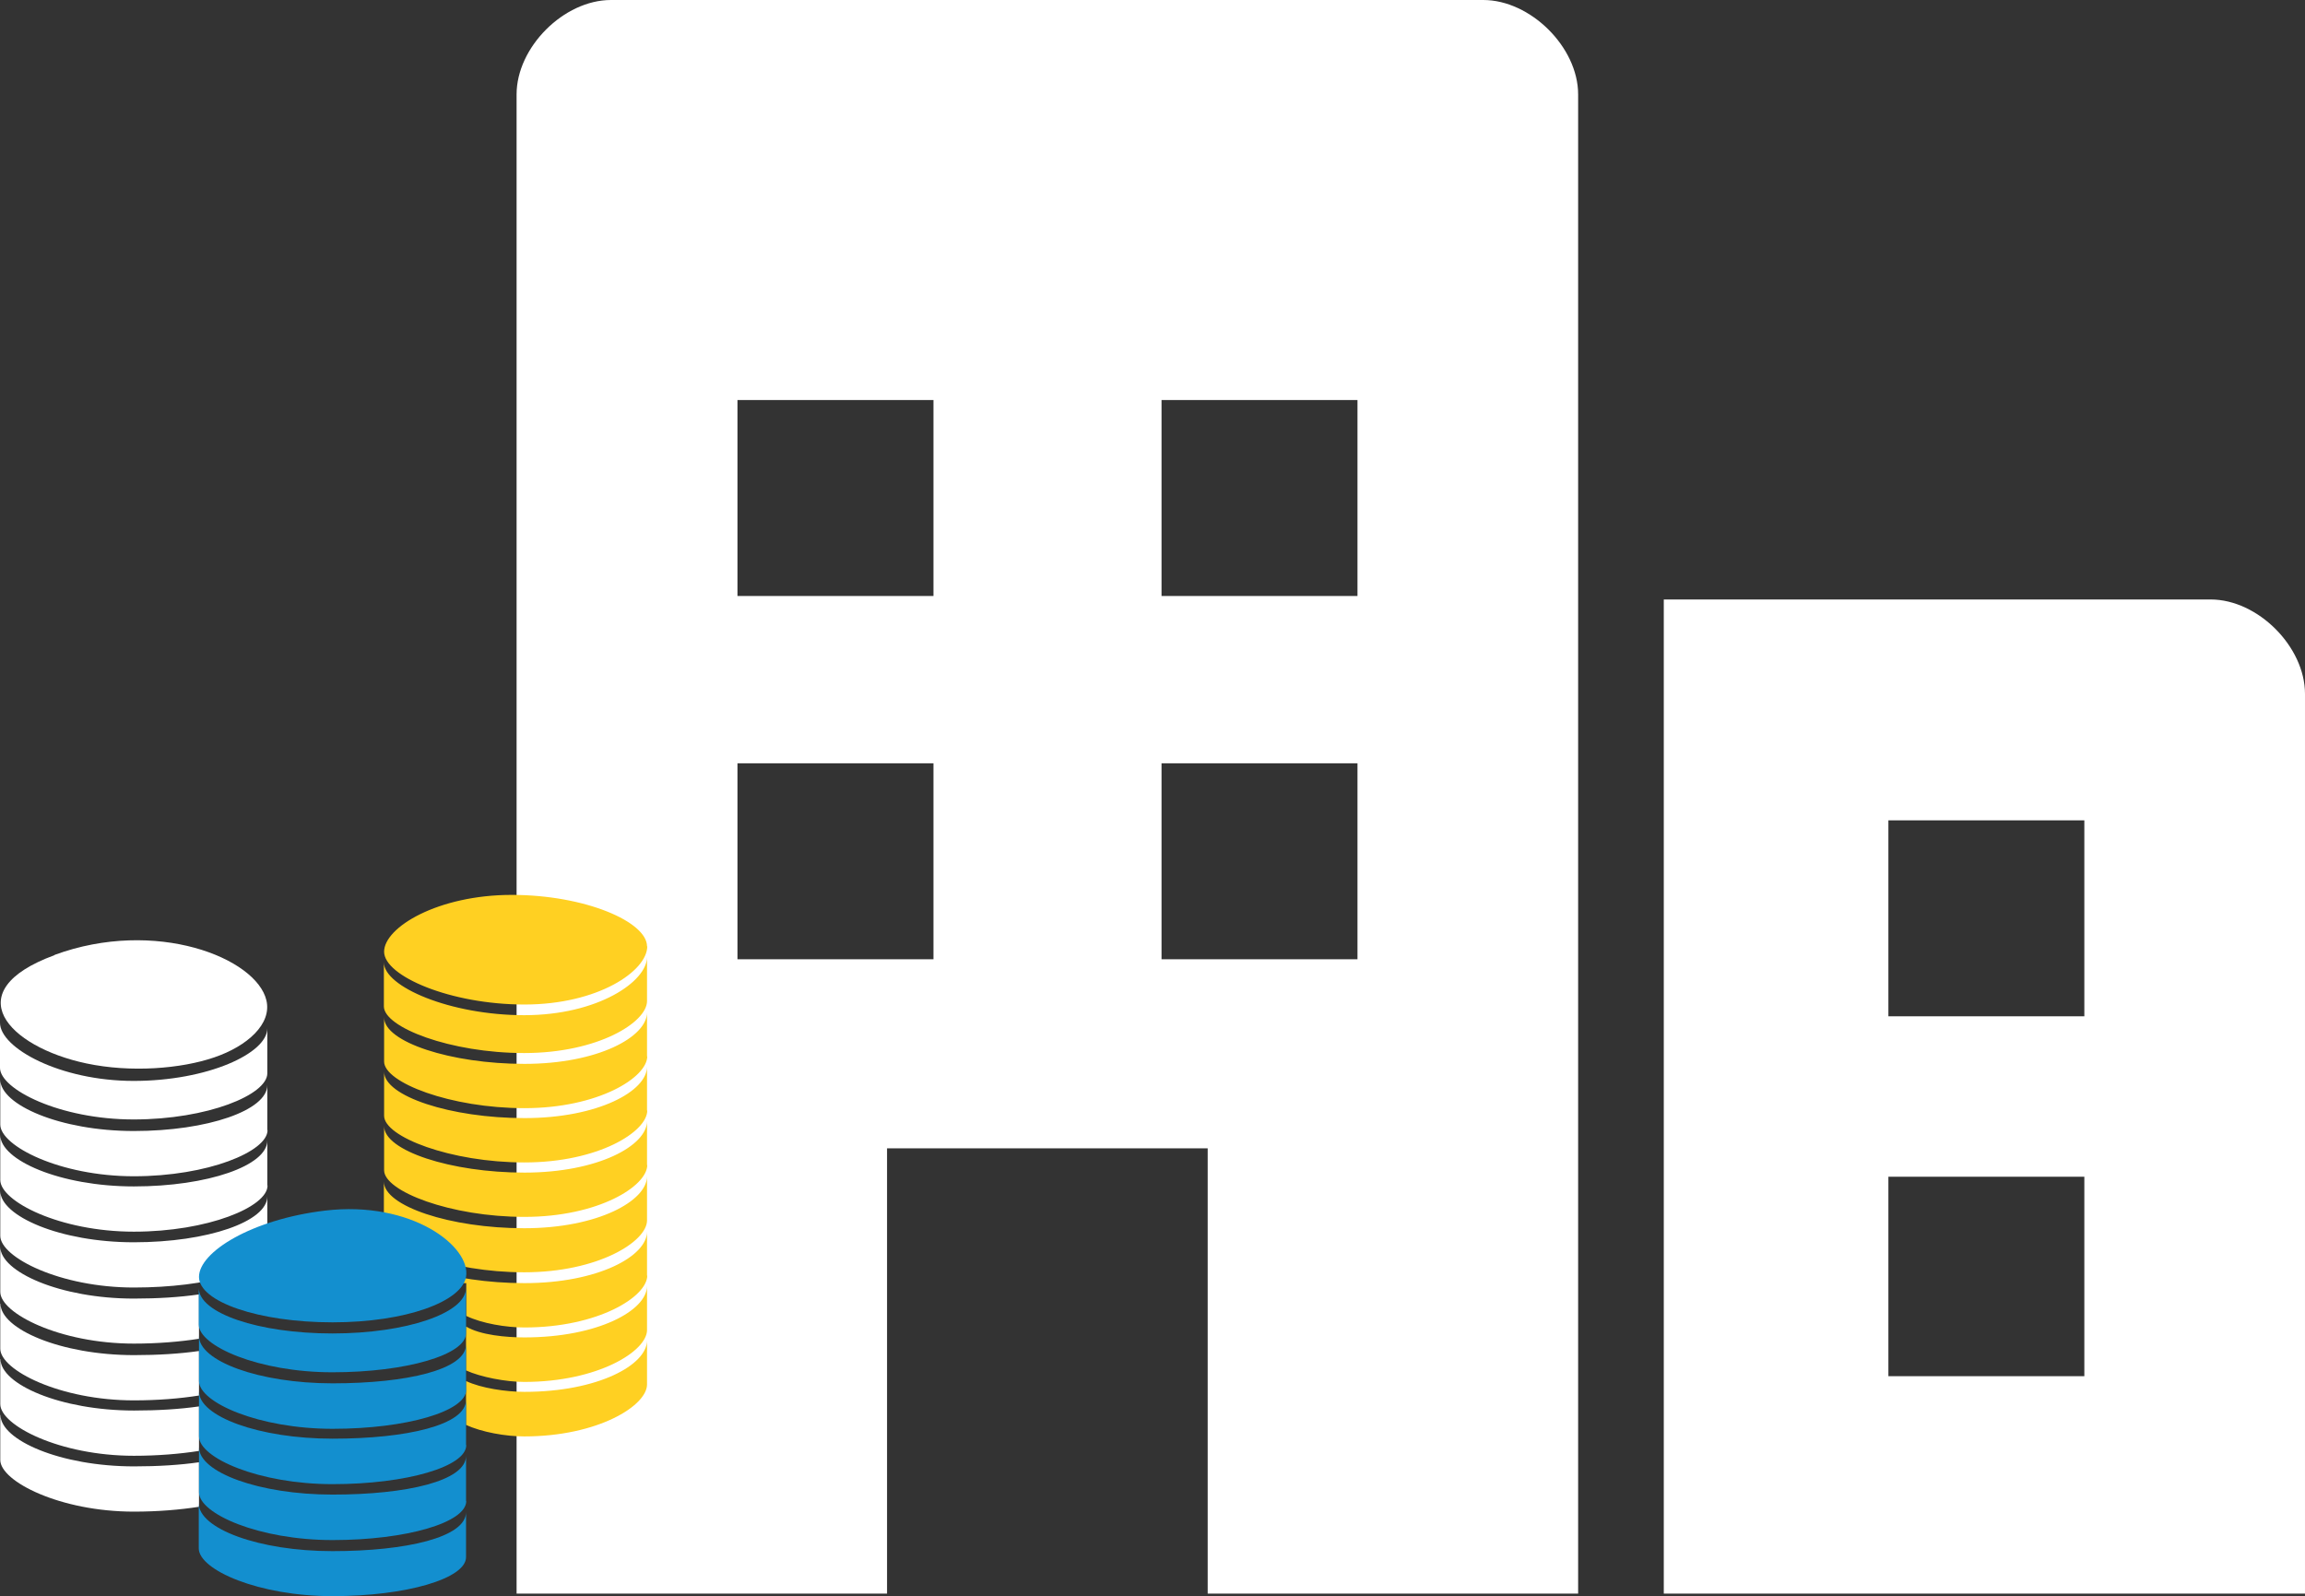
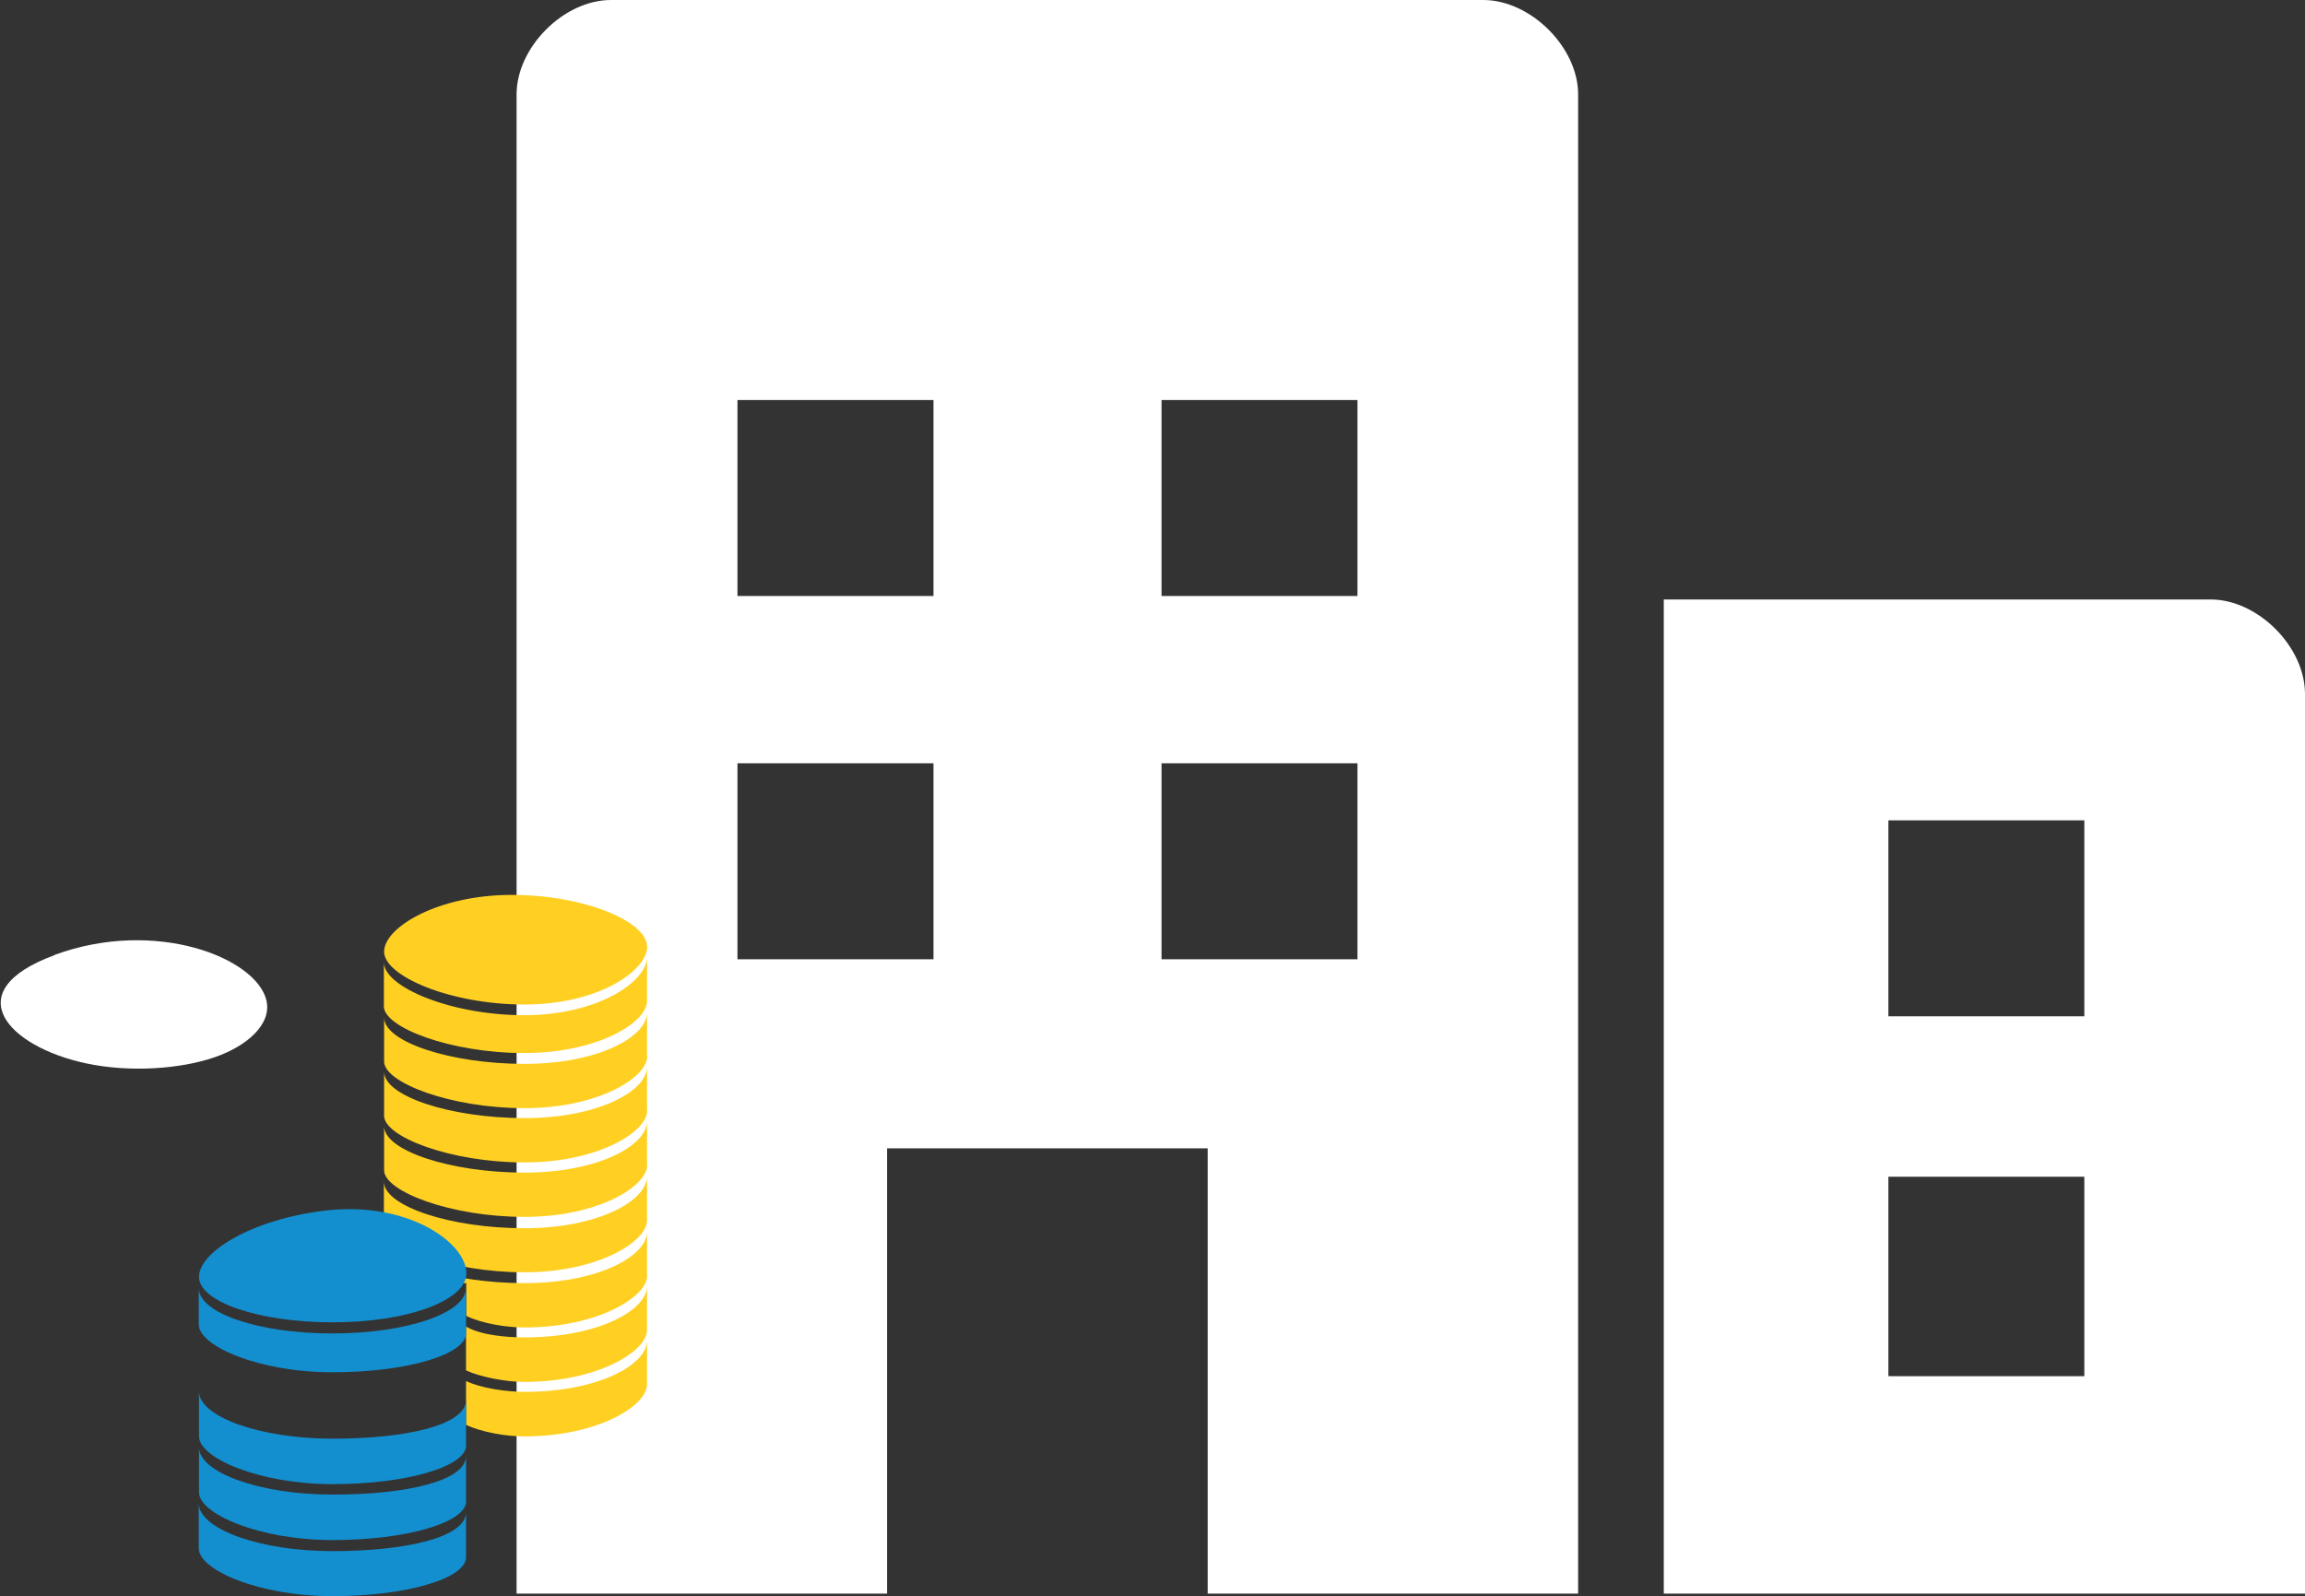
<svg xmlns="http://www.w3.org/2000/svg" id="uuid-728489a6-3991-46ac-b819-89eb6b609c15" viewBox="0 0 40.854 28.29">
  <rect x="0" y="0" width="40.854" height="28.29" fill="#333333" stroke="none" />
  <defs>
    <style>.uuid-4b2308d3-3ca2-463b-9292-7c378054c699{fill:#fff;}.uuid-4002c72c-0a94-4639-9b2e-372010778c4d{fill:#ffd022;}.uuid-bdb2af23-6be0-451e-85d2-327c02463922{fill:#138fcf;}</style>
  </defs>
  <g id="uuid-7c214671-414b-4607-9a23-a7aba203837c">
    <path class="uuid-4b2308d3-3ca2-463b-9292-7c378054c699" d="M40.854,28.245h-11.365V10.625h9.692c.838,0,1.673.838,1.673,1.673v15.947ZM33.47,14.54v3.473h3.473v-3.473h-3.473ZM33.47,20.856v3.535h3.473v-3.535h-3.473Z" />
    <path class="uuid-4b2308d3-3ca2-463b-9292-7c378054c699" d="M26.294,0h-15.465c-.838,0-1.673.839-1.673,1.673v26.572h6.566v-7.892h5.683v7.892h6.566V1.673c0-.839-.847-1.673-1.681-1.673h.004ZM16.545,17.002h-3.474v-3.473h3.474v3.473ZM16.545,10.563h-3.474v-3.473h3.474v3.473ZM24.06,17.002h-3.473v-3.473h3.473v3.473ZM24.06,10.563h-3.473v-3.473h3.473v3.473Z" />
    <path class="uuid-4002c72c-0a94-4639-9b2e-372010778c4d" d="M11.468,24.538v-.781c0,.434-.868.912-2.173.912-.323,0-.769-.065-1.035-.192v.777c.279.131.708.205,1.031.205,1.305,0,2.177-.544,2.177-.921ZM11.468,23.573v-.782c0,.434-.868.913-2.173.913-.323,0-.781-.041-1.035-.193v.778c.258.118.708.204,1.031.204,1.305,0,2.177-.544,2.177-.92ZM11.468,22.611v-.781c0,.434-.868.912-2.173.912s-2.487-.388-2.487-.822v.781s.004.029.008.041h1.448v.581c.279.135.708.205,1.031.205,1.305,0,2.177-.544,2.177-.921M11.468,21.63v-.782c0,.434-.868.921-2.177.921s-2.487-.393-2.487-.827v.782c0,.372,1.178.826,2.487.826s2.177-.544,2.177-.92ZM11.468,20.652v-.782c0,.434-.868.913-2.173.913s-2.487-.389-2.487-.823v.782c0,.372,1.178.826,2.487.826,1.31,0,2.177-.544,2.177-.92M11.468,19.686v-.781c0,.434-.868.912-2.173.912s-2.487-.388-2.487-.822v.781c0,.373,1.178.827,2.487.827,1.31,0,2.177-.544,2.177-.921M11.468,18.725v-.781c0,.433-.868.912-2.173.912s-2.487-.389-2.487-.822v.781c0,.372,1.178.826,2.487.826,1.31,0,2.177-.544,2.177-.92M11.468,17.743v-.781c0,.433-.868,1.031-2.177,1.031s-2.487-.504-2.487-.937v.781c0,.372,1.178.827,2.487.827s2.177-.545,2.177-.921ZM11.468,16.773c0-.433-1.093-.912-2.398-.912s-2.262.573-2.262,1.007c0,.433,1.178.936,2.487.936,1.31,0,2.177-.597,2.177-1.031" />
-     <path class="uuid-4b2308d3-3ca2-463b-9292-7c378054c699" d="M4.738,22.82v-.495c0,.208-.237.376-.626.495h.626ZM4.738,22.128v-.924c0,.446-1.056.814-2.365.814S.005,21.552.005,21.106v.797c0,.381,1.059.917,2.368.917s2.369-.311,2.369-.692M4.738,21.012v-.798c0,.446-1.056.814-2.365.814S.005,20.561.005,20.116v.797c0,.381,1.059.917,2.368.917s2.369-.438,2.369-.818M4.738,20.03v-.798c0,.446-1.056.814-2.365.814S.005,19.58.005,19.134v.797c0,.381,1.059.917,2.368.917s2.369-.438,2.369-.818M4.738,19.023v-.798c0,.446-1.06.933-2.369.933s-2.369-.585-2.369-1.031v.798c0,.381,1.06.916,2.369.916s2.369-.437,2.369-.818ZM.005,22.1v.797c0,.381,1.059.917,2.368.917.422,0,.814-.033,1.154-.086v-.786c-.344.05-.736.074-1.154.074C1.068,23.016.005,22.542.005,22.096M.005,23.106v.798c0,.38,1.059.916,2.368.916.422,0,.814-.032,1.154-.086v-.789c-.34.049-.732.073-1.15.073-1.305,0-2.368-.466-2.368-.912M.005,24.088v.798c0,.38,1.059.916,2.368.916.422,0,.814-.033,1.154-.086v-.789c-.34.049-.732.073-1.15.073-1.305,0-2.368-.466-2.368-.912M.005,25.078v.798c0,.38,1.059.916,2.368.916.422,0,.814-.033,1.154-.086v-.789c-.34.049-.732.073-1.15.073-1.305,0-2.368-.466-2.368-.912" />
    <path class="uuid-4b2308d3-3ca2-463b-9292-7c378054c699" d="M.966,16.929c-1.735.638-.83,1.624.565,1.919.789.167,1.681.094,2.266-.107.589-.2,1.023-.593.925-1.01-.176-.753-1.964-1.465-3.756-.806" />
    <path class="uuid-bdb2af23-6be0-451e-85d2-327c02463922" d="M8.26,23.626v-.798c0,.446-1.059.806-2.368.806-1.31,0-2.369-.36-2.369-.806v.647c0,.38,1.059.847,2.369.847,1.309,0,2.368-.311,2.368-.692" />
    <path class="uuid-bdb2af23-6be0-451e-85d2-327c02463922" d="M8.26,27.599v-.798c0,.446-1.059.691-2.368.691-1.31,0-2.369-.401-2.369-.847v.798c0,.381,1.059.847,2.369.847,1.309,0,2.368-.311,2.368-.691Z" />
-     <path class="uuid-bdb2af23-6be0-451e-85d2-327c02463922" d="M8.26,24.628v-.798c0,.446-1.055.688-2.364.688s-2.369-.397-2.369-.839v.798c0,.38,1.06.847,2.369.847s2.368-.311,2.368-.692" />
    <path class="uuid-bdb2af23-6be0-451e-85d2-327c02463922" d="M8.26,25.61v-.798c0,.446-1.055.687-2.364.687s-2.369-.397-2.369-.838v.797c0,.381,1.06.847,2.369.847s2.368-.311,2.368-.691" />
    <path class="uuid-bdb2af23-6be0-451e-85d2-327c02463922" d="M8.26,26.6v-.797c0,.446-1.055.687-2.364.687s-2.369-.397-2.369-.839v.798c0,.38,1.06.847,2.369.847s2.368-.311,2.368-.692" />
    <path class="uuid-bdb2af23-6be0-451e-85d2-327c02463922" d="M5.892,23.437c1.305,0,2.291-.368,2.368-.805.094-.532-.957-1.359-2.503-1.175-1.297.156-2.23.733-2.23,1.175,0,.441,1.06.805,2.369.805" />
  </g>
</svg>